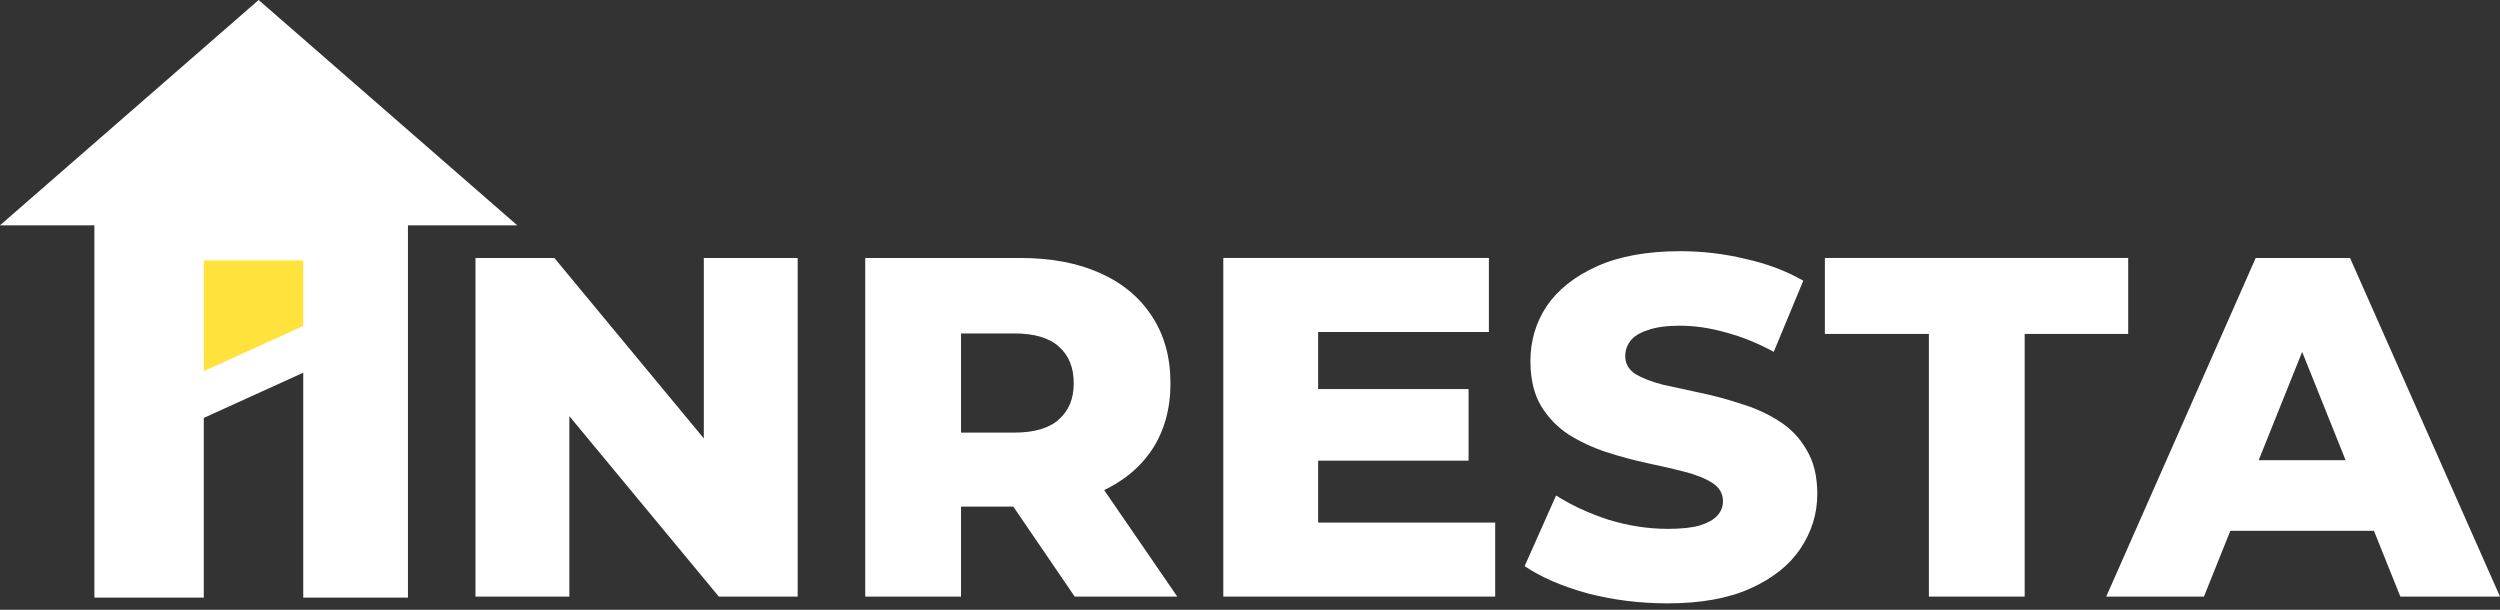
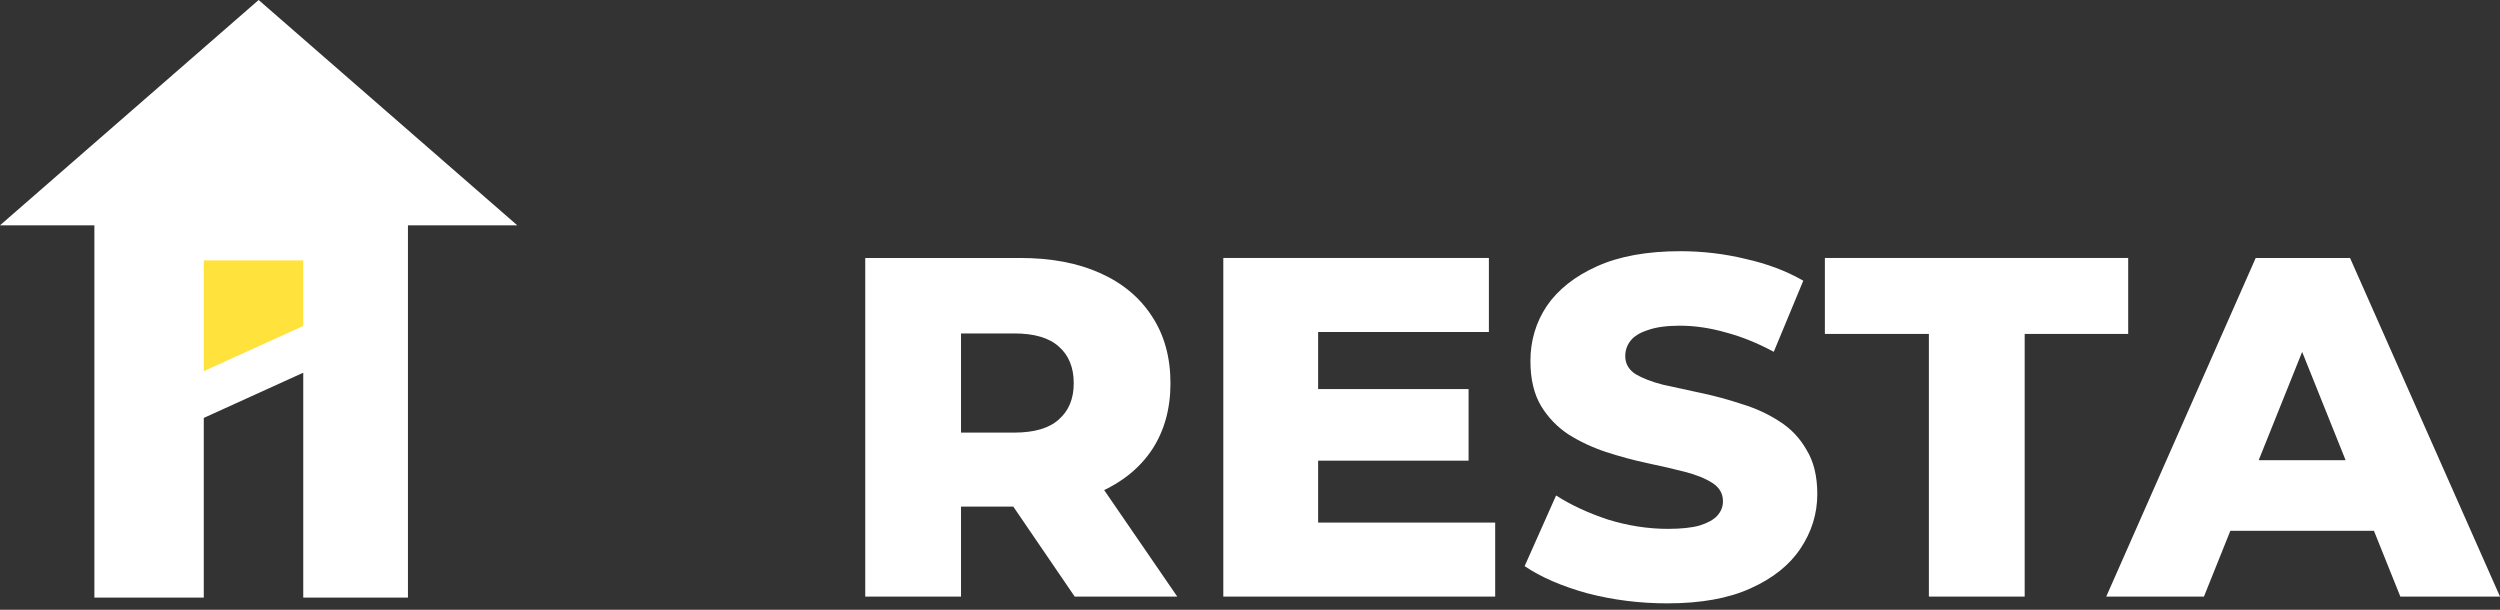
<svg xmlns="http://www.w3.org/2000/svg" preserveAspectRatio="none" width="100%" height="100%" overflow="visible" style="display: block;" viewBox="0 0 123 30" fill="none">
  <rect x="0" y="0" width="123" height="30" fill="#333333" stroke="none" />
  <g id="Group 45">
    <path id="Vector" d="M103.627 29.352L110.981 12.692H115.622L123 29.352H118.097L112.338 15.001H114.194L108.434 29.352H103.627ZM107.649 26.115L108.863 22.641H117.002L118.216 26.115H107.649Z" fill="white" />
    <path id="Vector_2" d="M94.901 29.352V16.429H89.784V12.692H104.707V16.429H99.614V29.352H94.901Z" fill="white" />
    <path id="Vector_3" d="M82.033 29.685C80.668 29.685 79.351 29.519 78.082 29.186C76.829 28.837 75.805 28.392 75.012 27.853L76.559 24.378C77.305 24.854 78.161 25.251 79.129 25.568C80.113 25.869 81.089 26.02 82.057 26.02C82.707 26.02 83.231 25.965 83.627 25.854C84.024 25.727 84.31 25.568 84.484 25.378C84.675 25.171 84.77 24.933 84.77 24.663C84.77 24.283 84.595 23.981 84.246 23.759C83.897 23.537 83.445 23.355 82.89 23.212C82.334 23.069 81.715 22.926 81.033 22.783C80.367 22.64 79.692 22.458 79.01 22.236C78.344 22.014 77.733 21.728 77.177 21.379C76.622 21.014 76.17 20.546 75.821 19.975C75.472 19.388 75.297 18.65 75.297 17.762C75.297 16.762 75.567 15.857 76.106 15.048C76.662 14.239 77.487 13.588 78.582 13.097C79.677 12.605 81.041 12.359 82.675 12.359C83.77 12.359 84.841 12.486 85.888 12.74C86.951 12.978 87.895 13.335 88.721 13.811L87.269 17.309C86.475 16.881 85.69 16.564 84.913 16.357C84.135 16.135 83.381 16.024 82.652 16.024C82.001 16.024 81.477 16.096 81.081 16.238C80.684 16.365 80.398 16.54 80.224 16.762C80.049 16.984 79.962 17.238 79.962 17.523C79.962 17.888 80.129 18.182 80.462 18.404C80.811 18.61 81.263 18.785 81.819 18.928C82.39 19.055 83.009 19.189 83.675 19.332C84.357 19.475 85.032 19.658 85.698 19.88C86.38 20.086 86.999 20.372 87.554 20.736C88.11 21.086 88.554 21.554 88.887 22.141C89.236 22.712 89.411 23.434 89.411 24.306C89.411 25.274 89.133 26.171 88.578 26.996C88.038 27.805 87.221 28.456 86.126 28.948C85.047 29.439 83.683 29.685 82.033 29.685Z" fill="white" />
    <path id="Vector_4" d="M64.519 19.142H72.254V22.664H64.519V19.142ZM64.852 25.711H73.563V29.352H60.187V12.692H73.253V16.334H64.852V25.711Z" fill="white" />
    <path id="Vector_5" d="M42.57 29.352V12.692H50.186C51.709 12.692 53.018 12.938 54.113 13.43C55.223 13.922 56.08 14.636 56.683 15.572C57.286 16.492 57.587 17.587 57.587 18.856C57.587 20.11 57.286 21.197 56.683 22.117C56.08 23.021 55.223 23.72 54.113 24.211C53.018 24.687 51.709 24.925 50.186 24.925H45.188L47.282 22.95V29.352H42.57ZM52.875 29.352L48.734 23.283H53.756L57.921 29.352H52.875ZM47.282 23.45L45.188 21.284H49.9C50.884 21.284 51.614 21.07 52.09 20.641C52.582 20.213 52.828 19.618 52.828 18.856C52.828 18.079 52.582 17.476 52.09 17.048C51.614 16.619 50.884 16.405 49.9 16.405H45.188L47.282 14.239V23.45Z" fill="white" />
-     <path id="Vector_6" d="M23.394 29.352V12.692H27.274L36.461 23.783H34.628V12.692H39.245V29.352H35.366L26.179 18.261H28.012V29.352H23.394Z" fill="white" />
    <path id="Subtract" d="M25.449 11.085H20.071V29.403H14.92V18.337L10.026 20.561V29.403H4.644V11.085H0L12.725 0L25.449 11.085Z" fill="white" />
    <path id="Rectangle 51" d="M10.026 12.811H14.92V16.037L10.026 18.261V12.811Z" fill="#FFE23C" />
  </g>
</svg>